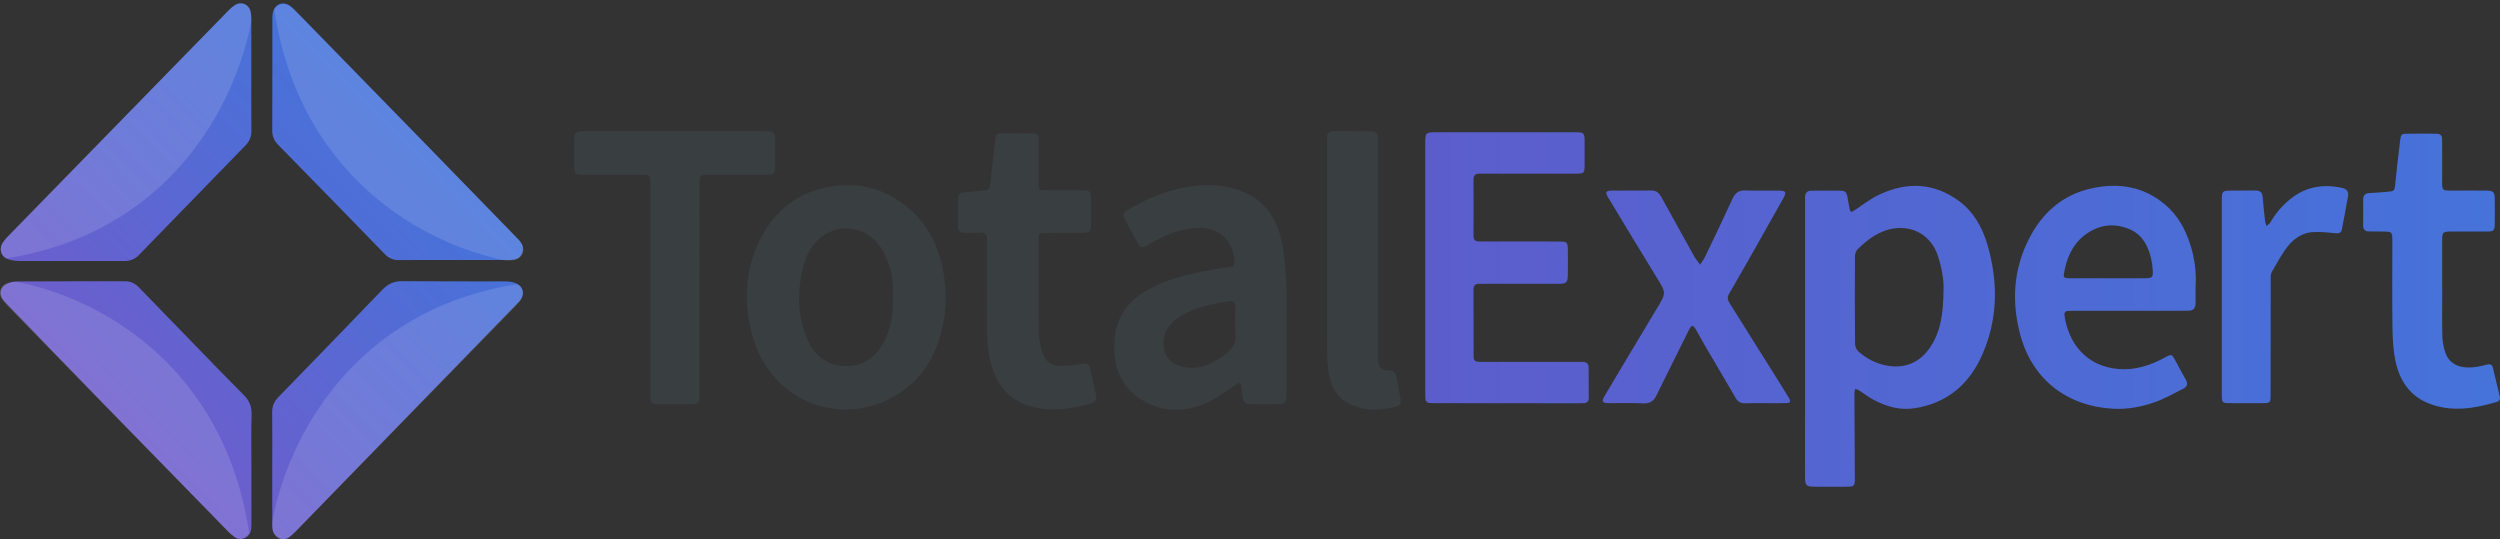
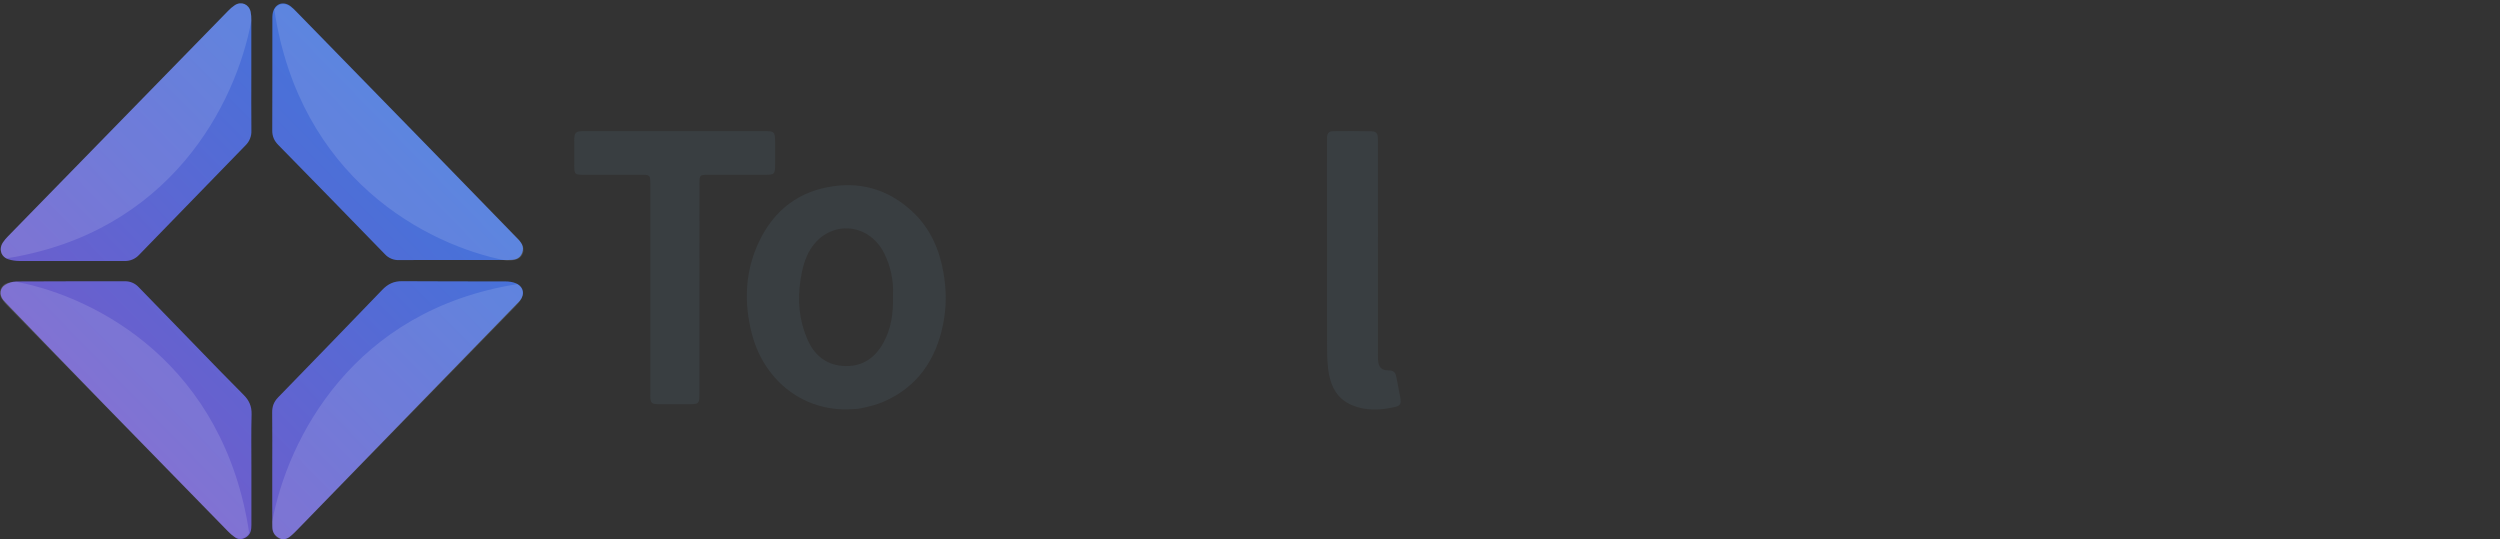
<svg xmlns="http://www.w3.org/2000/svg" width="190" height="41" viewBox="0 0 190 41" fill="none">
  <rect x="0" y="0" width="190" height="41" fill="#333333" stroke="none" />
  <path d="M20.699 1.513C20.694 1.369 20.7 1.225 20.714 1.082C20.821 0.31 21.502 0.017 22.106 0.489C22.269 0.625 22.424 0.772 22.568 0.928C25.904 4.344 29.238 7.761 32.572 11.179C34.801 13.465 37.026 15.757 39.248 18.052C39.26 18.065 39.272 18.078 39.285 18.09C39.608 18.398 39.869 18.735 39.686 19.219C39.489 19.738 39.044 19.763 38.589 19.761C37.835 19.759 37.081 19.761 36.326 19.761H34.484C33.098 19.761 31.713 19.753 30.326 19.767C30.125 19.775 29.925 19.739 29.739 19.661C29.553 19.583 29.386 19.466 29.249 19.316C26.553 16.54 23.851 13.771 21.142 11.009C20.837 10.698 20.688 10.362 20.691 9.913C20.703 7.114 20.698 4.313 20.699 1.513ZM0.216 18.433C0.336 18.256 0.473 18.092 0.625 17.943C6.191 12.239 11.759 6.536 17.329 0.835C17.487 0.667 17.662 0.517 17.853 0.389C18.342 0.078 18.91 0.316 19.047 0.887C19.089 1.098 19.107 1.313 19.101 1.529C19.105 2.911 19.101 4.293 19.101 5.676C19.101 7.095 19.091 8.513 19.106 9.934C19.113 10.14 19.078 10.345 19.002 10.536C18.926 10.726 18.812 10.899 18.666 11.041C15.967 13.813 13.27 16.588 10.575 19.365C10.436 19.516 10.268 19.636 10.082 19.717C9.896 19.798 9.696 19.839 9.493 19.838C6.809 19.841 4.124 19.84 1.44 19.834C1.177 19.831 0.915 19.791 0.663 19.715C0.088 19.543 -0.119 18.947 0.216 18.433ZM19.107 35.582C19.107 37.018 19.107 38.454 19.107 39.891C19.107 40.257 19.061 40.609 18.711 40.829C18.429 41.007 18.149 41.042 17.874 40.849C17.686 40.717 17.511 40.568 17.351 40.403C14.236 37.218 11.125 34.032 8.015 30.842C5.504 28.26 2.998 25.672 0.499 23.077C0.41 22.991 0.326 22.899 0.246 22.803C-0.067 22.404 -0.023 21.902 0.401 21.642C0.654 21.487 0.942 21.4 1.237 21.39C3.991 21.371 6.745 21.381 9.498 21.376C9.691 21.372 9.883 21.41 10.062 21.486C10.24 21.562 10.401 21.675 10.534 21.818C11.969 23.294 13.402 24.771 14.835 26.248C16.06 27.508 17.277 28.775 18.52 30.015C18.939 30.434 19.135 30.882 19.121 31.49C19.084 32.853 19.107 34.218 19.107 35.582H19.107ZM39.515 22.85C39.437 22.947 39.345 23.031 39.258 23.12C36.003 26.468 32.748 29.815 29.493 33.162C27.192 35.529 24.891 37.897 22.591 40.266C22.43 40.431 22.267 40.596 22.09 40.744C21.83 40.964 21.535 41.072 21.215 40.895C20.904 40.723 20.699 40.465 20.697 40.081C20.694 39.524 20.692 38.967 20.691 38.41C20.691 37.458 20.691 36.507 20.691 35.555C20.691 34.154 20.703 32.753 20.685 31.352C20.679 30.888 20.816 30.532 21.136 30.201C23.785 27.48 26.428 24.752 29.063 22.016C29.486 21.578 29.939 21.365 30.551 21.37C33.166 21.393 35.781 21.376 38.395 21.387C38.669 21.387 38.963 21.425 39.212 21.532C39.795 21.782 39.911 22.358 39.515 22.85H39.515Z" fill="url(#paint0_linear_1884_904)" />
  <g opacity="0.13">
    <path d="M19.101 1.527V1.585C17.933 7.891 12.949 17.672 0.473 19.638C0.042 19.401 -0.074 18.884 0.216 18.435C0.335 18.258 0.471 18.093 0.621 17.943C6.193 12.239 11.763 6.535 17.329 0.831C17.485 0.664 17.66 0.516 17.851 0.391C18.339 0.077 18.91 0.314 19.043 0.891C19.087 1.1 19.106 1.313 19.101 1.527Z" fill="white" />
    <path d="M20.686 39.707V39.648C21.854 33.343 26.838 23.562 39.315 21.596C39.745 21.833 39.861 22.35 39.572 22.799C39.452 22.976 39.316 23.141 39.166 23.291C33.594 28.995 28.025 34.699 22.458 40.402C22.302 40.569 22.127 40.718 21.937 40.843C21.448 41.157 20.877 40.919 20.745 40.343C20.7 40.134 20.681 39.921 20.686 39.707Z" fill="white" />
    <path d="M38.542 19.806H38.483C32.324 18.611 22.768 13.509 20.849 0.737C21.081 0.296 21.586 0.178 22.025 0.474C22.198 0.596 22.359 0.735 22.505 0.89C28.077 6.593 33.649 12.294 39.221 17.992C39.384 18.152 39.529 18.331 39.651 18.526C39.957 19.026 39.726 19.611 39.162 19.747C38.959 19.792 38.75 19.812 38.542 19.806Z" fill="white" />
    <path d="M1.245 21.429H1.303C7.463 22.624 17.017 27.726 18.938 40.498C18.706 40.939 18.201 41.057 17.762 40.761C17.589 40.639 17.429 40.5 17.282 40.346C11.71 34.642 6.138 28.941 0.566 23.243C0.403 23.082 0.258 22.903 0.136 22.709C-0.17 22.209 0.061 21.624 0.624 21.488C0.828 21.443 1.037 21.423 1.245 21.429Z" fill="white" />
  </g>
-   <path d="M120.736 27.961C120.744 27.648 120.586 27.504 120.289 27.504H112.598C112.076 27.504 111.993 27.436 111.993 26.995C111.985 25.342 111.993 23.689 111.985 22.037C111.985 21.723 112.101 21.562 112.416 21.571C112.556 21.579 112.697 21.571 112.838 21.571H118.468C119.055 21.571 119.146 21.468 119.155 20.884C119.163 20.24 119.163 19.588 119.155 18.944C119.146 18.427 119.08 18.359 118.567 18.359C118.02 18.35 117.482 18.35 116.936 18.35H112.515C112.225 18.359 111.985 18.325 111.985 17.935C111.993 16.503 111.993 15.063 111.985 13.63C111.985 13.333 112.135 13.198 112.407 13.198H119.784C120.396 13.189 120.43 13.155 120.43 12.52V10.799C120.43 10.095 120.396 10.053 119.718 10.053H109.088C108.358 10.053 108.317 10.105 108.317 10.858V29.766C108.317 29.927 108.325 30.088 108.325 30.25C108.334 30.487 108.45 30.622 108.682 30.631C108.839 30.639 108.996 30.639 109.162 30.639C112.738 30.648 116.318 30.651 119.9 30.648C120.041 30.648 120.181 30.639 120.322 30.639C120.595 30.648 120.744 30.521 120.744 30.224C120.736 29.47 120.736 28.715 120.736 27.961ZM135.919 30.182C135.745 29.893 135.563 29.605 135.389 29.317C134.081 27.232 132.773 25.147 131.465 23.063C131.307 22.817 131.241 22.613 131.407 22.334C132.078 21.189 132.723 20.037 133.377 18.893C134.097 17.621 134.815 16.347 135.532 15.07C135.797 14.596 135.722 14.486 135.184 14.486C134.34 14.477 133.495 14.503 132.659 14.477C132.162 14.452 131.881 14.647 131.674 15.096C131.003 16.562 130.308 18.011 129.612 19.461C129.504 19.689 129.347 19.893 129.215 20.113C129.058 19.901 128.884 19.706 128.759 19.486C127.924 17.986 127.094 16.486 126.268 14.986C126.102 14.689 125.903 14.477 125.53 14.477C124.512 14.486 123.494 14.477 122.474 14.486C122.035 14.494 121.985 14.621 122.217 15.003C123.45 17.055 124.684 19.096 125.934 21.13C126.636 22.274 126.63 22.266 125.943 23.41C124.601 25.631 123.287 27.851 121.96 30.072C121.695 30.512 121.76 30.639 122.267 30.639C123.128 30.648 123.989 30.605 124.85 30.656C125.388 30.69 125.711 30.478 125.918 29.995C125.951 29.919 125.992 29.834 126.033 29.758L128.369 25.054C128.55 24.698 128.669 24.681 128.874 25.021C129.124 25.436 129.345 25.868 129.586 26.283C130.364 27.605 131.142 28.919 131.912 30.25C132.086 30.546 132.318 30.665 132.649 30.648C133.121 30.631 133.601 30.639 134.073 30.639C134.602 30.639 135.125 30.648 135.654 30.639C136.094 30.631 136.144 30.546 135.92 30.182H135.919ZM151.028 18.545C150.647 17.257 149.994 16.105 148.901 15.291C147.005 13.892 144.968 13.799 142.882 14.765C142.252 15.053 141.673 15.483 141.093 15.884C140.638 16.198 140.613 16.206 140.522 15.621C140.481 15.376 140.439 15.13 140.39 14.884C140.34 14.647 140.208 14.494 139.959 14.494C139.189 14.486 138.411 14.486 137.641 14.494C137.34 14.494 137.194 14.672 137.185 14.969V31.555C137.185 33.139 137.177 34.716 137.185 36.292C137.185 36.886 137.286 36.988 137.864 36.988C138.716 36.996 139.578 36.996 140.439 36.988C140.886 36.979 140.969 36.902 140.969 36.454C140.961 34.258 140.945 32.072 140.936 29.888C140.936 29.778 140.978 29.659 141.002 29.549C141.11 29.6 141.226 29.625 141.325 29.693C141.681 29.922 142.021 30.184 142.385 30.379C143.37 30.913 144.414 31.2 145.531 31.024C147.99 30.634 149.687 29.193 150.673 26.905C151.858 24.181 151.866 21.367 151.029 18.545H151.028ZM146.64 26.47C145.796 27.673 144.586 28.046 143.263 27.758C142.517 27.604 141.847 27.232 141.258 26.732C141.097 26.58 140.999 26.371 140.985 26.147C140.96 23.918 140.968 21.698 140.977 19.468C140.981 19.275 141.052 19.089 141.177 18.943C141.972 18.163 142.841 17.519 143.983 17.358C145.474 17.153 146.774 17.952 147.27 19.418C147.593 20.375 147.742 21.367 147.709 22.02C147.693 23.842 147.494 25.241 146.641 26.47H146.64ZM166.452 18.562C166.08 17.401 165.5 16.356 164.573 15.571C162.901 14.138 160.947 13.867 158.918 14.325C156.799 14.799 155.234 16.138 154.232 18.096C153.007 20.46 152.858 22.961 153.562 25.52C154.506 28.936 157.205 30.885 160.591 31.063C161.675 31.123 162.727 30.928 163.748 30.572C164.499 30.309 165.213 29.905 165.933 29.538C166.248 29.384 166.298 29.148 166.107 28.826C165.834 28.368 165.594 27.885 165.337 27.419C165.056 26.902 165.047 26.893 164.542 27.165C163.44 27.766 162.282 28.148 161.016 28.046C158.54 27.841 157.216 26.088 156.901 23.994C156.868 23.774 156.951 23.646 157.166 23.63C157.323 23.621 157.48 23.621 157.638 23.621H165.271C165.627 23.621 165.972 23.621 166.331 23.613C166.67 23.613 166.852 23.434 166.861 23.087C166.869 22.621 166.861 22.155 166.861 21.875C166.941 20.754 166.802 19.628 166.453 18.562H166.452ZM163.017 21.147H157.487C156.767 21.147 156.775 21.147 156.932 20.429C157.183 19.26 157.734 18.285 158.754 17.649C159.781 17.014 160.881 16.963 161.974 17.48C162.86 17.904 163.258 18.718 163.481 19.634C163.543 19.916 163.585 20.202 163.605 20.49C163.647 21.08 163.589 21.139 163.018 21.147H163.017ZM177.969 14.274C176.52 13.969 175.187 14.189 174.01 15.172C173.423 15.656 172.925 16.245 172.541 16.909C172.475 17.02 172.351 17.087 172.251 17.181C172.218 17.053 172.16 16.924 172.144 16.791C172.078 16.189 172.011 15.579 171.962 14.969C171.937 14.613 171.754 14.477 171.415 14.477C170.794 14.494 170.181 14.477 169.569 14.486C168.898 14.486 168.857 14.528 168.857 15.223V30.046C168.865 30.589 168.907 30.639 169.428 30.639C170.248 30.648 171.076 30.648 171.904 30.639C172.555 30.639 172.566 30.631 172.566 29.936C172.566 27.08 172.569 24.224 172.574 21.367C172.574 21.139 172.55 20.868 172.649 20.681C173.038 20.003 173.41 19.3 173.89 18.698C174.338 18.138 174.959 17.715 175.679 17.647C176.267 17.596 176.863 17.664 177.451 17.723C177.724 17.748 177.923 17.732 177.98 17.443C178.146 16.596 178.303 15.757 178.452 14.909C178.524 14.528 178.309 14.342 177.97 14.274H177.969ZM189.982 30.124C189.816 29.412 189.642 28.692 189.468 27.98C189.402 27.692 189.262 27.641 188.972 27.717C188.516 27.844 188.036 27.937 187.572 27.929C186.811 27.92 186.148 27.621 185.859 26.835C185.718 26.431 185.637 26.008 185.619 25.58C185.586 24.393 185.611 23.207 185.611 22.02H185.603V18.248C185.611 17.655 185.661 17.604 186.24 17.596C187.184 17.596 188.128 17.604 189.08 17.596C189.519 17.587 189.593 17.502 189.601 17.053C189.61 16.426 189.61 15.79 189.601 15.163C189.601 14.587 189.501 14.485 188.914 14.485C188.02 14.476 187.126 14.485 186.232 14.485C185.636 14.476 185.603 14.451 185.603 13.85C185.603 12.824 185.611 11.798 185.603 10.772C185.603 10.23 185.537 10.162 184.99 10.162C184.338 10.153 183.69 10.153 183.044 10.162C182.498 10.162 182.473 10.17 182.407 10.713C182.266 11.814 182.15 12.918 182.034 14.018C181.993 14.492 181.951 14.535 181.504 14.569C181.032 14.611 180.561 14.653 180.089 14.671C179.766 14.688 179.6 14.825 179.6 15.163C179.608 15.825 179.6 16.494 179.6 17.155C179.6 17.443 179.751 17.587 180.023 17.587C180.378 17.596 180.724 17.596 181.075 17.596C181.804 17.604 181.82 17.613 181.82 18.35C181.82 20.545 181.795 22.732 181.829 24.915C181.837 25.755 181.886 26.611 182.052 27.424C182.367 28.942 183.161 30.119 184.652 30.687C186.355 31.331 188.038 31.052 189.71 30.56C189.916 30.504 190.049 30.368 189.983 30.122L189.982 30.124Z" fill="url(#paint1_linear_1884_904)" />
  <path d="M64.298 31.113C60.869 31.13 58.025 28.815 57.133 25.336C56.529 22.982 56.621 20.629 57.67 18.401C58.818 15.962 60.717 14.519 63.356 14.15C65.698 13.823 67.741 14.544 69.438 16.175C70.698 17.386 71.392 18.945 71.699 20.695C71.933 22.022 71.942 23.337 71.675 24.65C71.124 27.369 69.706 29.414 67.163 30.526C66.621 30.764 66.03 30.901 65.45 31.028C65.077 31.109 64.682 31.088 64.298 31.113ZM67.866 22.485C67.93 21.351 67.693 20.221 67.181 19.214C65.972 16.863 62.998 16.716 61.603 18.933C61.158 19.641 60.968 20.442 60.841 21.26C60.596 22.819 60.732 24.338 61.361 25.787C61.866 26.95 62.723 27.695 63.997 27.806C65.398 27.928 66.439 27.308 67.128 26.07C67.727 24.995 67.902 23.817 67.866 22.485Z" fill="#393E41" />
-   <path d="M97.767 25.453C97.767 26.943 97.767 28.434 97.767 29.924C97.767 30.643 97.692 30.715 96.974 30.721C96.359 30.725 95.745 30.728 95.131 30.721C94.643 30.713 94.512 30.598 94.43 30.11C94.386 29.863 94.374 29.611 94.339 29.362C94.299 29.077 94.189 29.062 93.954 29.219C93.235 29.695 92.535 30.228 91.76 30.583C90.104 31.342 88.406 31.372 86.809 30.408C85.52 29.631 84.817 28.422 84.704 26.879C84.613 25.665 84.784 24.52 85.51 23.505C85.979 22.849 86.6 22.389 87.279 22.008C88.81 21.151 90.49 20.782 92.189 20.492C92.622 20.419 93.054 20.344 93.492 20.292C93.797 20.256 93.838 20.107 93.816 19.817C93.665 17.911 92.299 17.157 90.662 17.345C89.531 17.474 88.487 17.888 87.505 18.466C87.383 18.537 87.257 18.601 87.14 18.679C86.829 18.884 86.624 18.782 86.46 18.471C86.153 17.886 85.829 17.31 85.52 16.727C85.295 16.302 85.32 16.202 85.731 15.952C87.318 14.986 89.005 14.34 90.856 14.126C92.109 13.982 93.315 14.103 94.471 14.573C96.065 15.221 96.985 16.522 97.365 18.169C97.612 19.242 97.706 20.364 97.761 21.47C97.817 22.793 97.767 24.124 97.767 25.453ZM93.875 24.625C93.875 24.194 93.861 23.762 93.879 23.332C93.895 22.966 93.735 22.843 93.403 22.896C92.136 23.101 90.869 23.333 89.746 24C89.354 24.236 89.015 24.553 88.749 24.929C88.188 25.729 88.341 27.212 89.287 27.659C89.621 27.813 89.979 27.908 90.344 27.939C91.403 28.033 92.273 27.562 93.1 26.938C93.651 26.524 94.011 26.069 93.882 25.324C93.842 25.098 93.875 24.859 93.875 24.625Z" fill="#393E41" />
  <path d="M53.155 21.959C53.155 24.634 53.155 27.31 53.155 29.986C53.155 30.659 53.1 30.716 52.432 30.72C51.66 30.725 50.888 30.725 50.116 30.72C49.485 30.715 49.424 30.651 49.424 30.008C49.424 25.751 49.424 21.495 49.424 17.24C49.424 16.127 49.427 15.013 49.424 13.899C49.424 13.335 49.373 13.284 48.822 13.284C47.349 13.279 45.874 13.284 44.401 13.284C43.667 13.284 43.642 13.256 43.641 12.485C43.641 11.893 43.639 11.3 43.641 10.707C43.645 10.062 43.735 9.966 44.382 9.965C46.891 9.962 49.4 9.962 51.909 9.965C53.98 9.965 56.052 9.965 58.123 9.965C58.845 9.965 58.905 10.029 58.908 10.762C58.91 11.336 58.91 11.911 58.908 12.486C58.905 13.249 58.871 13.284 58.145 13.285C56.706 13.285 55.268 13.285 53.829 13.285C53.171 13.285 53.16 13.298 53.159 13.989C53.155 16.645 53.154 19.301 53.155 21.959Z" fill="#393E41" />
-   <path d="M75.017 22.124C75.017 20.921 75.017 19.718 75.017 18.515C75.017 17.695 75.017 17.695 74.192 17.695C73.894 17.695 73.595 17.69 73.297 17.695C72.972 17.698 72.81 17.541 72.811 17.206C72.811 16.506 72.814 15.806 72.811 15.106C72.808 14.793 72.959 14.652 73.253 14.626C73.76 14.582 74.264 14.51 74.771 14.482C75.099 14.463 75.226 14.318 75.259 13.989C75.372 12.884 75.51 11.784 75.634 10.677C75.691 10.18 75.726 10.136 76.219 10.13C76.939 10.122 77.658 10.122 78.377 10.13C78.848 10.136 78.923 10.211 78.928 10.704C78.937 11.763 78.928 12.822 78.932 13.881C78.932 14.432 78.95 14.45 79.499 14.453C80.43 14.457 81.359 14.453 82.289 14.456C82.823 14.459 82.904 14.537 82.912 15.075C82.922 15.739 82.922 16.403 82.912 17.067C82.905 17.592 82.812 17.687 82.282 17.692C81.353 17.701 80.422 17.692 79.493 17.697C78.953 17.701 78.932 17.724 78.932 18.279C78.932 20.613 78.912 22.947 78.946 25.28C78.954 25.822 79.084 26.384 79.268 26.896C79.468 27.45 79.93 27.804 80.52 27.812C81.091 27.82 81.666 27.74 82.234 27.659C82.505 27.62 82.742 27.584 82.821 27.913C82.992 28.625 83.139 29.345 83.303 30.06C83.372 30.364 83.258 30.547 82.978 30.634C81.531 31.08 80.067 31.287 78.571 30.942C76.626 30.491 75.624 29.14 75.217 27.227C74.922 25.842 75.048 24.438 75.021 23.042C75.012 22.734 75.017 22.429 75.017 22.124Z" fill="#393E41" />
  <path d="M104.725 18.942C104.725 21.581 104.725 24.221 104.725 26.86C104.725 27.022 104.72 27.183 104.73 27.344C104.766 27.9 104.981 28.153 105.509 28.148C105.883 28.144 106.055 28.285 106.118 28.647C106.206 29.16 106.331 29.664 106.416 30.177C106.504 30.709 106.444 30.837 105.947 30.946C104.87 31.186 103.785 31.229 102.741 30.788C101.549 30.285 101.082 29.239 100.937 28.025C100.85 27.315 100.855 26.592 100.854 25.875C100.848 20.901 100.847 15.928 100.851 10.954C100.851 10.775 100.851 10.595 100.858 10.416C100.869 10.139 101.013 9.972 101.284 9.97C102.267 9.964 103.249 9.953 104.231 9.979C104.626 9.989 104.722 10.152 104.723 10.646C104.727 12.369 104.723 14.092 104.723 15.816L104.725 18.942Z" fill="#393E41" />
  <defs>
    <linearGradient id="paint0_linear_1884_904" x1="8.955" y1="31.816" x2="31.013" y2="10.269" gradientUnits="userSpaceOnUse">
      <stop stop-color="#6E5DCC" />
      <stop offset="1" stop-color="#4573DA" />
    </linearGradient>
    <linearGradient id="paint1_linear_1884_904" x1="108.317" y1="23.523" x2="190" y2="23.523" gradientUnits="userSpaceOnUse">
      <stop stop-color="#5C5DCC" />
      <stop offset="1" stop-color="#4573DA" />
    </linearGradient>
  </defs>
</svg>